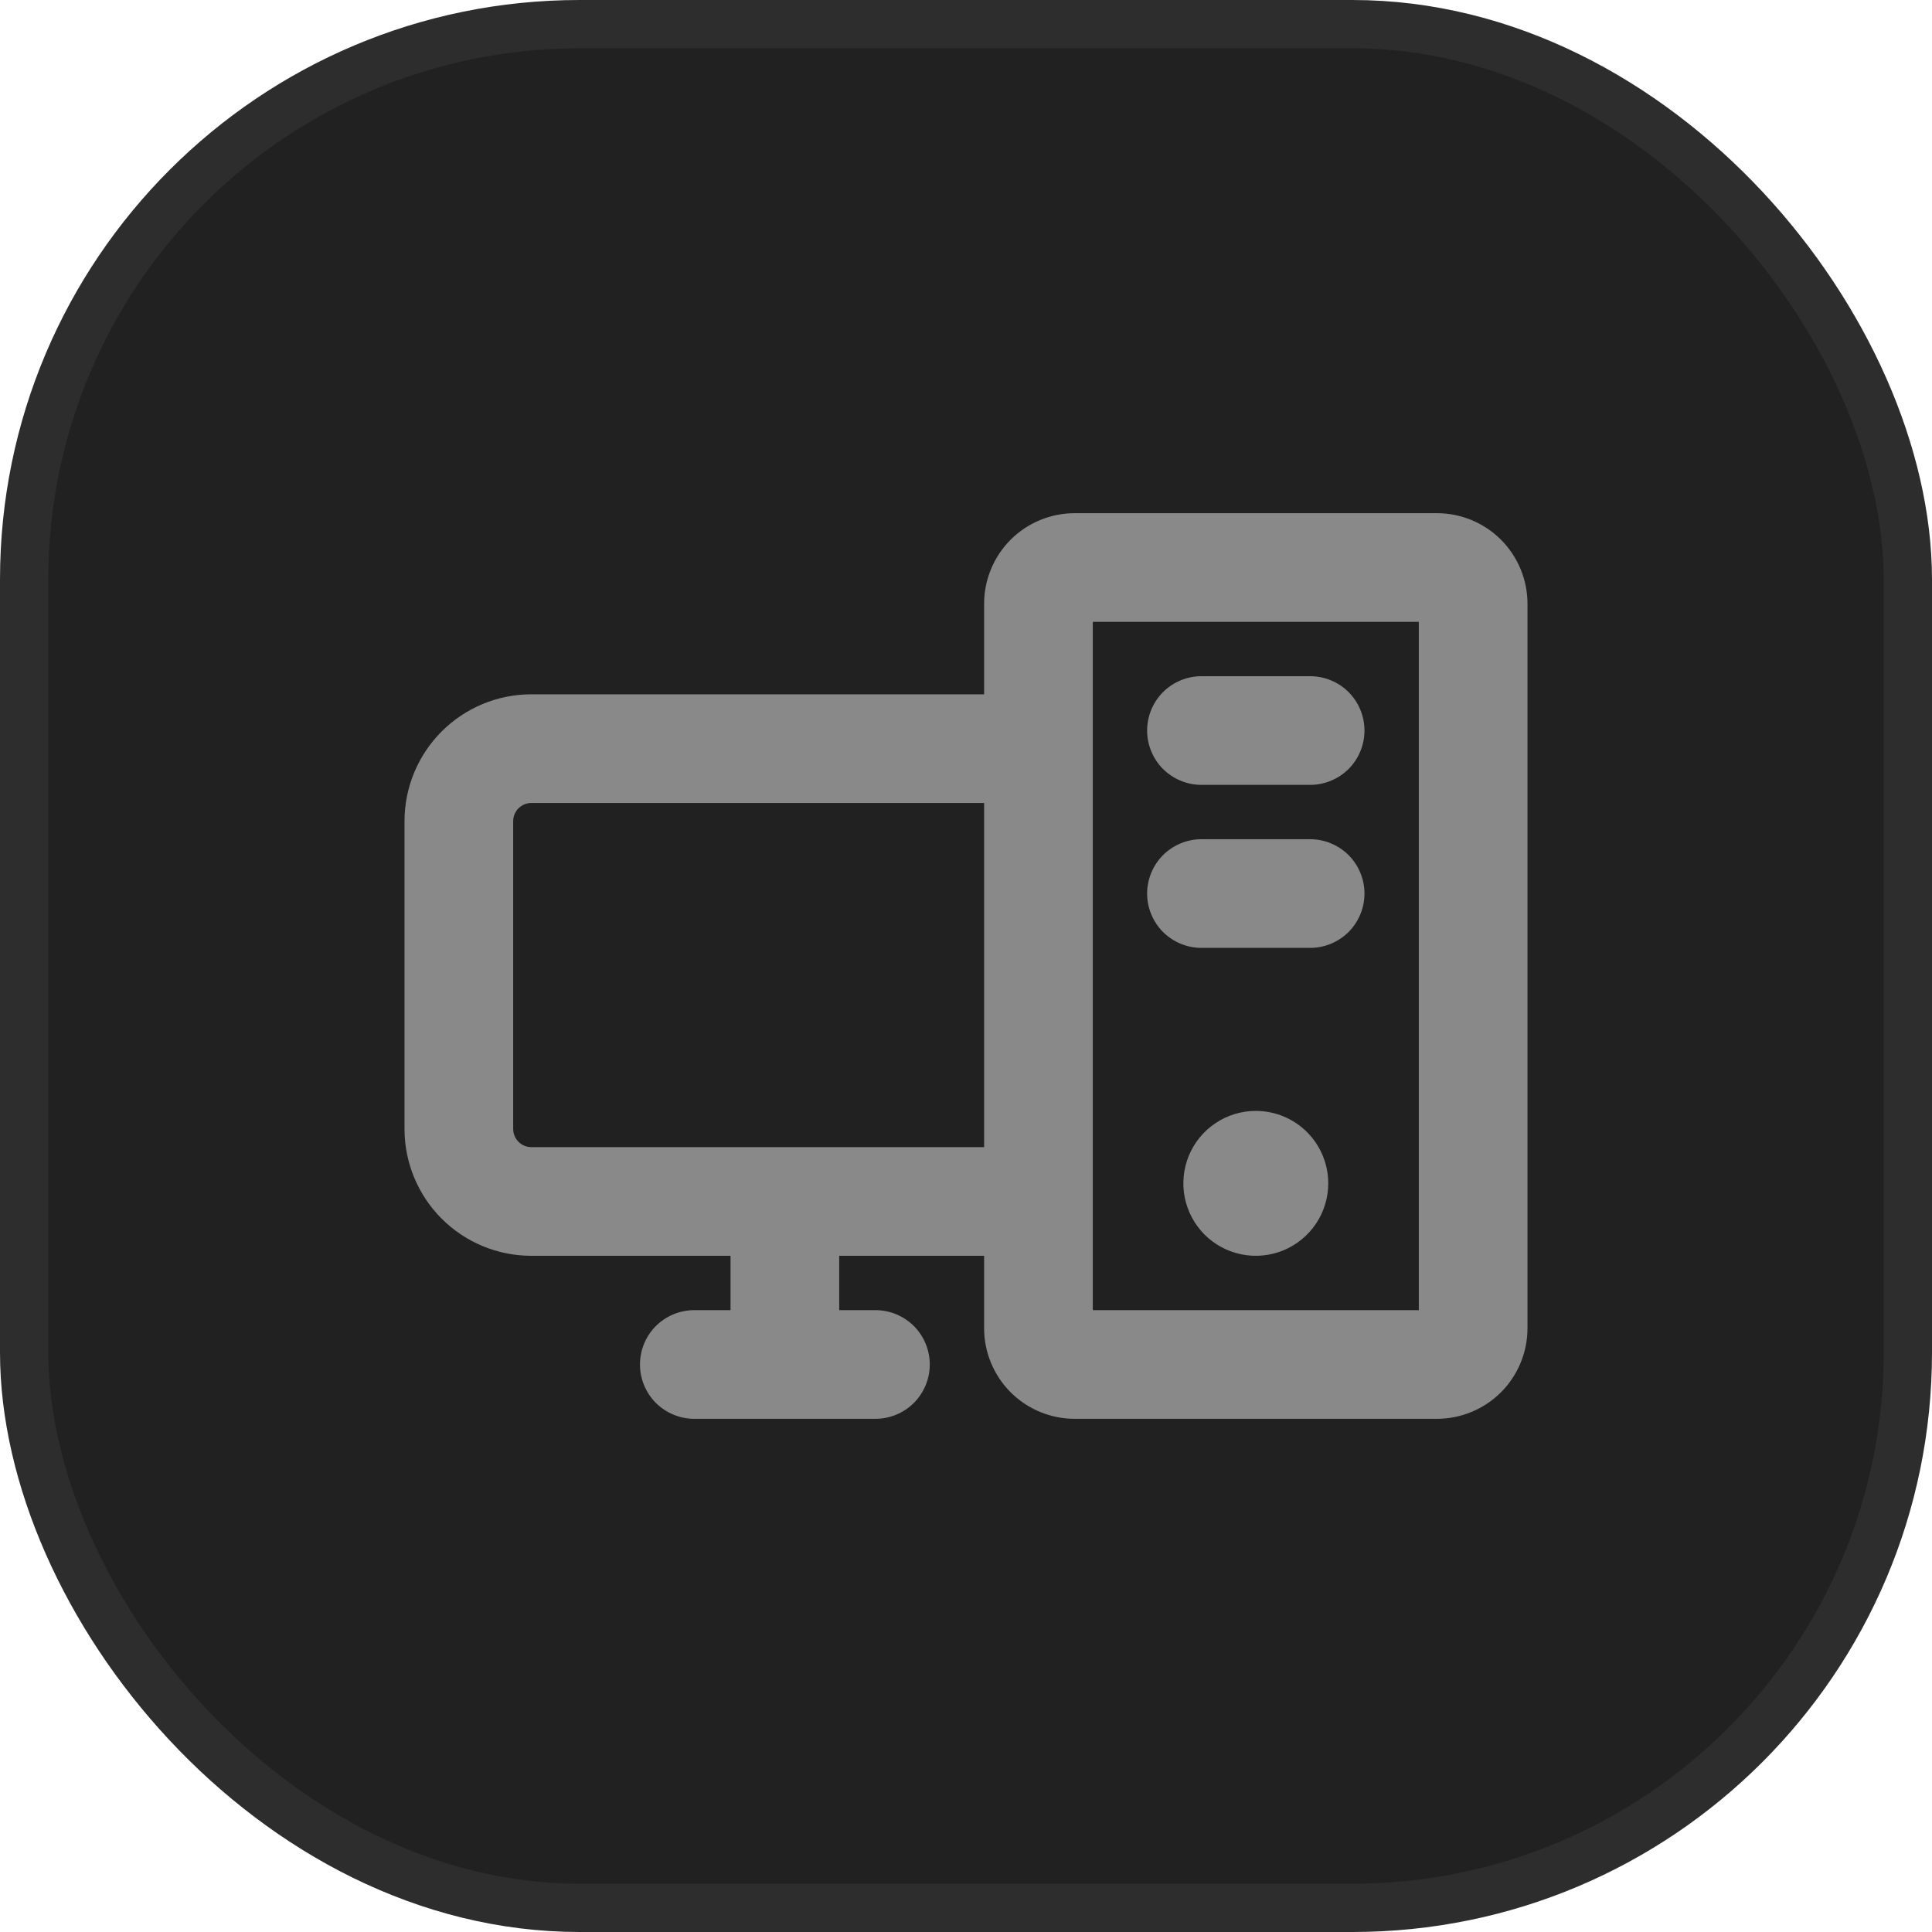
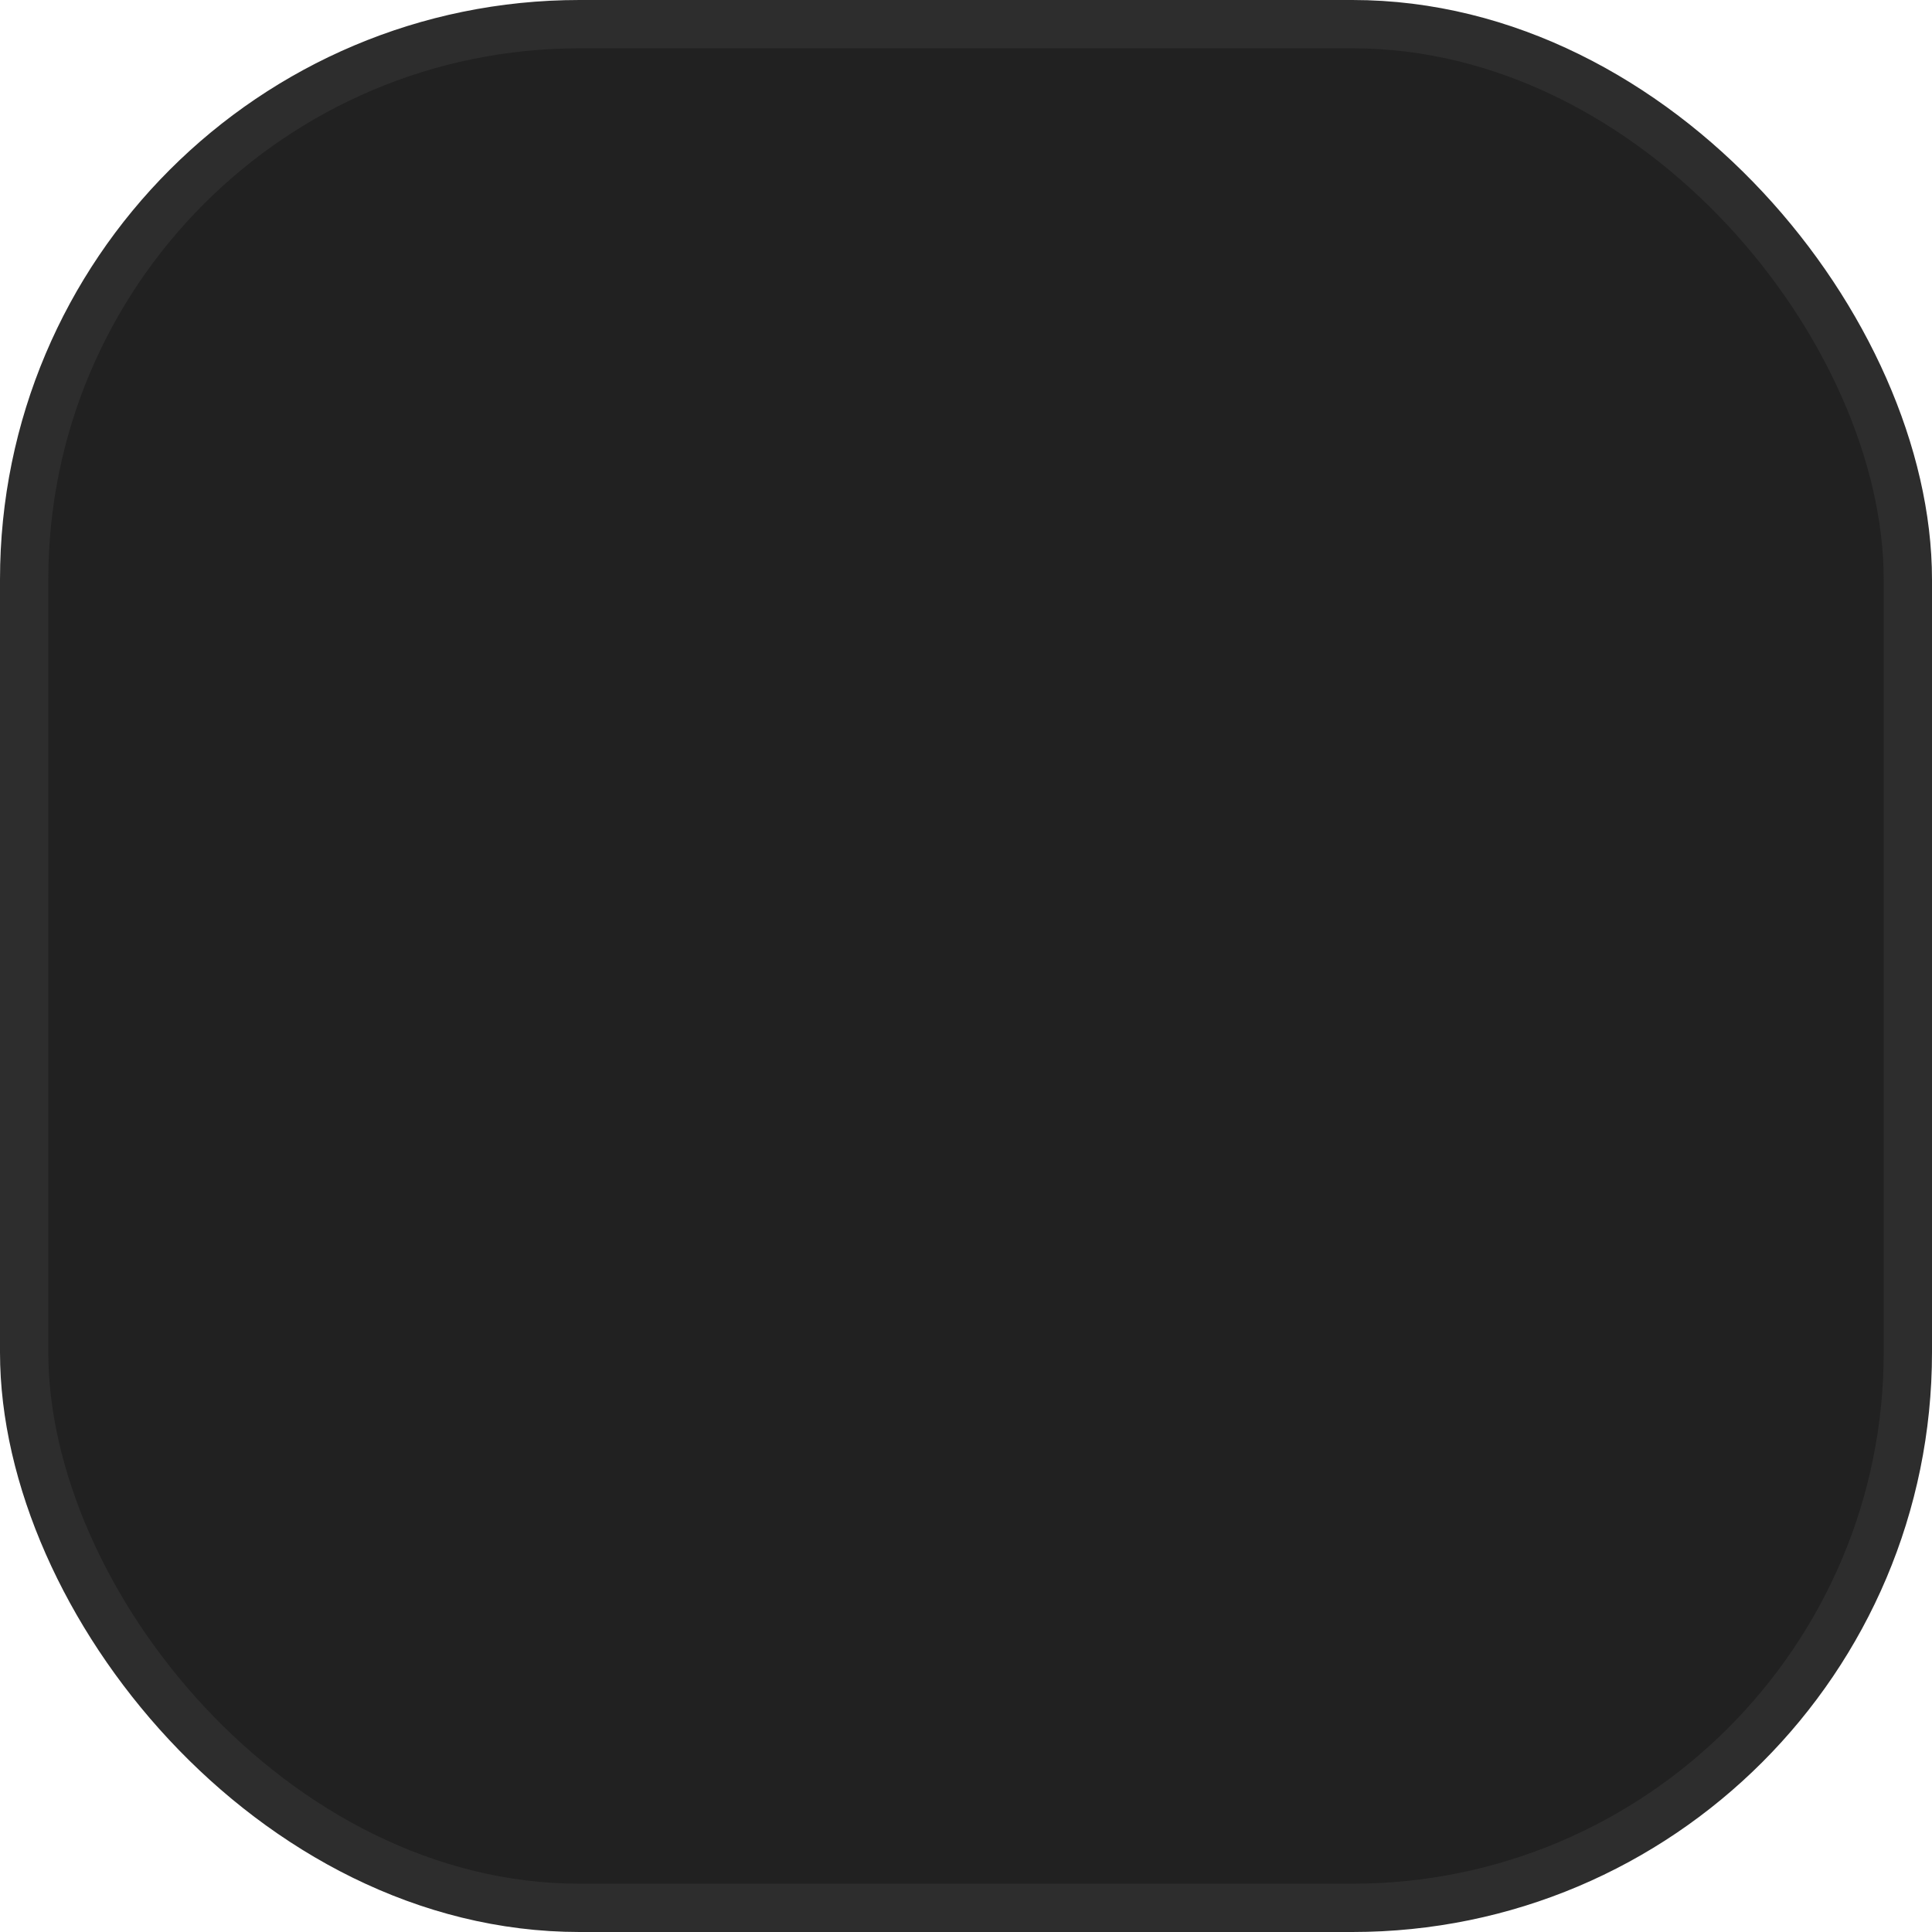
<svg xmlns="http://www.w3.org/2000/svg" width="40" height="40" viewBox="0 0 40 40" fill="none">
  <rect x="0.5" y="0.5" width="39" height="39" rx="11.5" fill="#212121" />
  <rect x="0.5" y="0.5" width="39" height="39" rx="11.5" stroke="#2D2D2D" />
-   <path d="M23.75 15.125C23.75 14.827 23.869 14.54 24.079 14.329C24.291 14.118 24.577 14 24.875 14H27.125C27.423 14 27.709 14.118 27.921 14.329C28.131 14.54 28.25 14.827 28.25 15.125C28.25 15.423 28.131 15.71 27.921 15.921C27.709 16.131 27.423 16.25 27.125 16.25H24.875C24.577 16.25 24.291 16.131 24.079 15.921C23.869 15.71 23.75 15.423 23.75 15.125ZM24.875 19.625H27.125C27.423 19.625 27.709 19.506 27.921 19.296C28.131 19.084 28.25 18.798 28.25 18.5C28.25 18.202 28.131 17.916 27.921 17.704C27.709 17.494 27.423 17.375 27.125 17.375H24.875C24.577 17.375 24.291 17.494 24.079 17.704C23.869 17.916 23.75 18.202 23.75 18.5C23.75 18.798 23.869 19.084 24.079 19.296C24.291 19.506 24.577 19.625 24.875 19.625ZM31.625 12.5V27.5C31.625 27.997 31.427 28.474 31.076 28.826C30.724 29.177 30.247 29.375 29.75 29.375H22.25C21.753 29.375 21.276 29.177 20.924 28.826C20.573 28.474 20.375 27.997 20.375 27.5V26H17.375V27.125H18.125C18.423 27.125 18.709 27.244 18.921 27.454C19.131 27.666 19.25 27.952 19.25 28.25C19.25 28.548 19.131 28.834 18.921 29.046C18.709 29.256 18.423 29.375 18.125 29.375H14.375C14.077 29.375 13.79 29.256 13.579 29.046C13.368 28.834 13.25 28.548 13.25 28.25C13.25 27.952 13.368 27.666 13.579 27.454C13.79 27.244 14.077 27.125 14.375 27.125H15.125V26H11C10.304 26 9.636 25.723 9.144 25.231C8.652 24.739 8.375 24.071 8.375 23.375V17C8.375 16.304 8.652 15.636 9.144 15.144C9.636 14.652 10.304 14.375 11 14.375H20.375V12.5C20.375 12.003 20.573 11.526 20.924 11.174C21.276 10.822 21.753 10.625 22.25 10.625H29.75C30.247 10.625 30.724 10.822 31.076 11.174C31.427 11.526 31.625 12.003 31.625 12.5ZM20.375 23.75V16.625H11C10.9 16.625 10.805 16.665 10.735 16.735C10.665 16.805 10.625 16.901 10.625 17V23.375C10.625 23.474 10.665 23.57 10.735 23.64C10.805 23.71 10.9 23.75 11 23.75H20.375ZM29.375 12.875H22.625V27.125H29.375V12.875ZM26 23C25.703 23 25.413 23.088 25.167 23.253C24.92 23.418 24.728 23.652 24.614 23.926C24.501 24.2 24.471 24.502 24.529 24.793C24.587 25.084 24.73 25.351 24.939 25.561C25.149 25.77 25.416 25.913 25.707 25.971C25.998 26.029 26.3 25.999 26.574 25.886C26.848 25.772 27.082 25.58 27.247 25.333C27.412 25.087 27.5 24.797 27.5 24.5C27.5 24.102 27.342 23.721 27.061 23.439C26.779 23.158 26.398 23 26 23Z" fill="#898989" />
</svg>